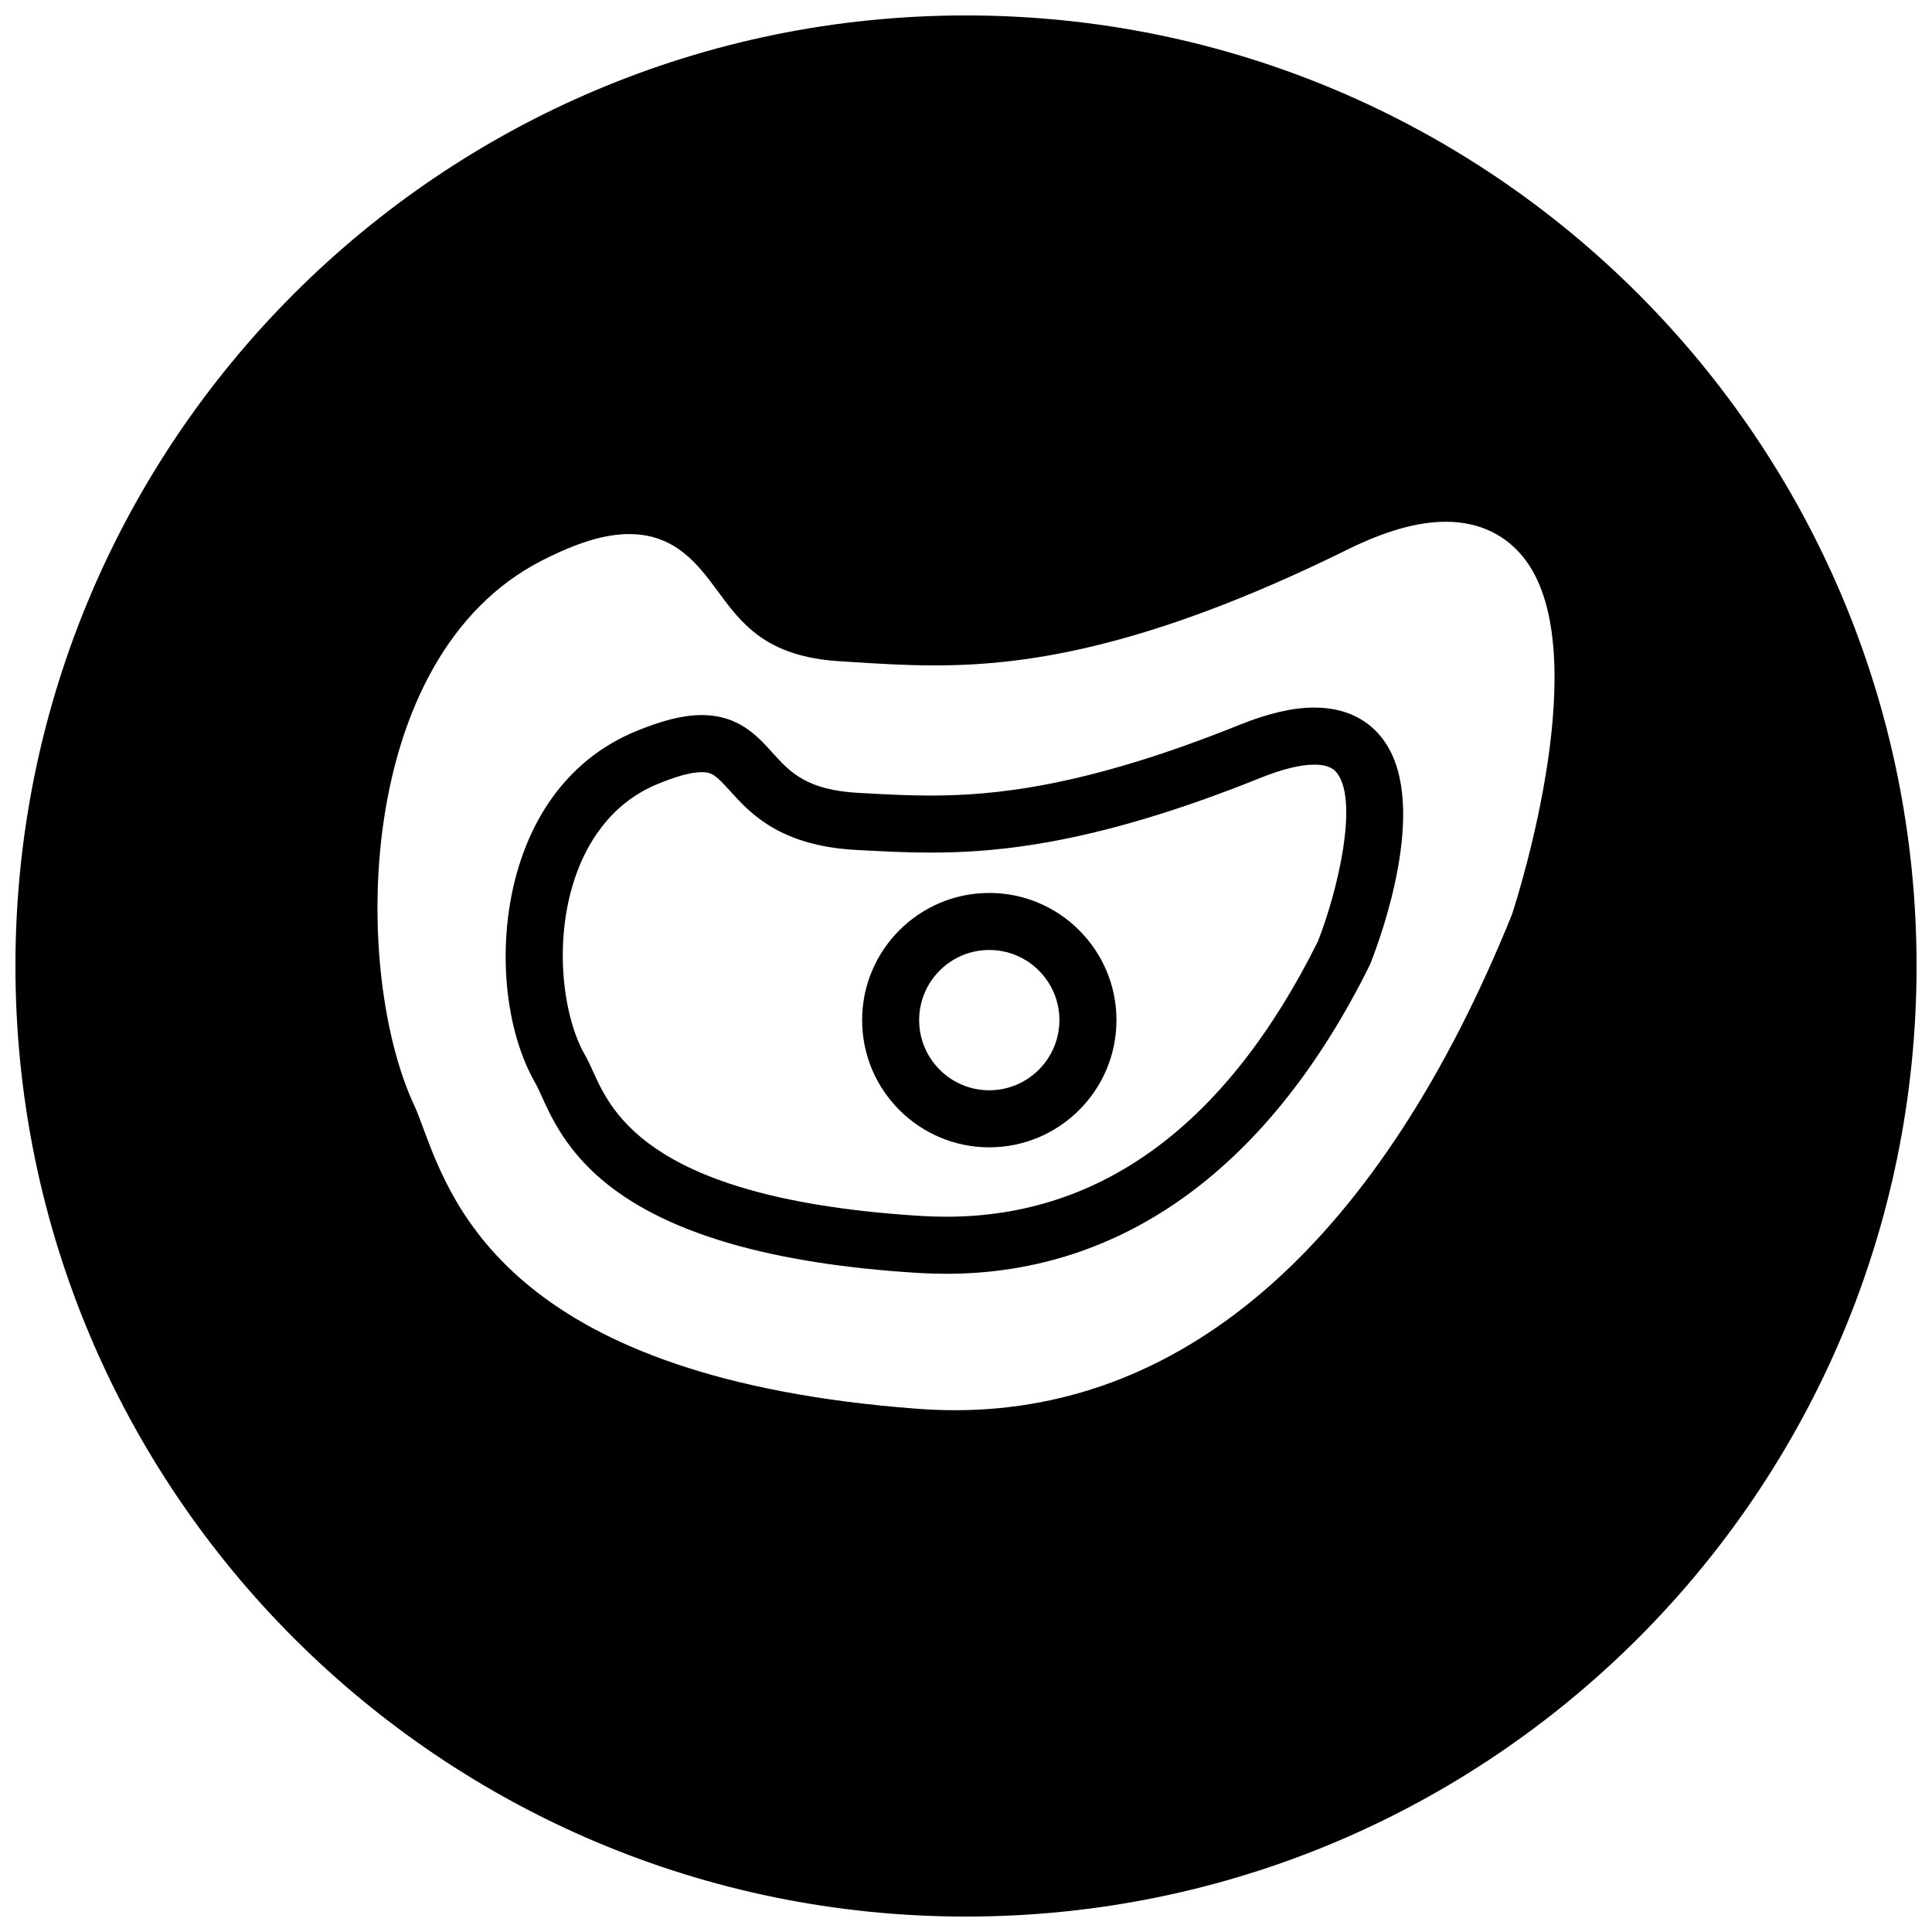
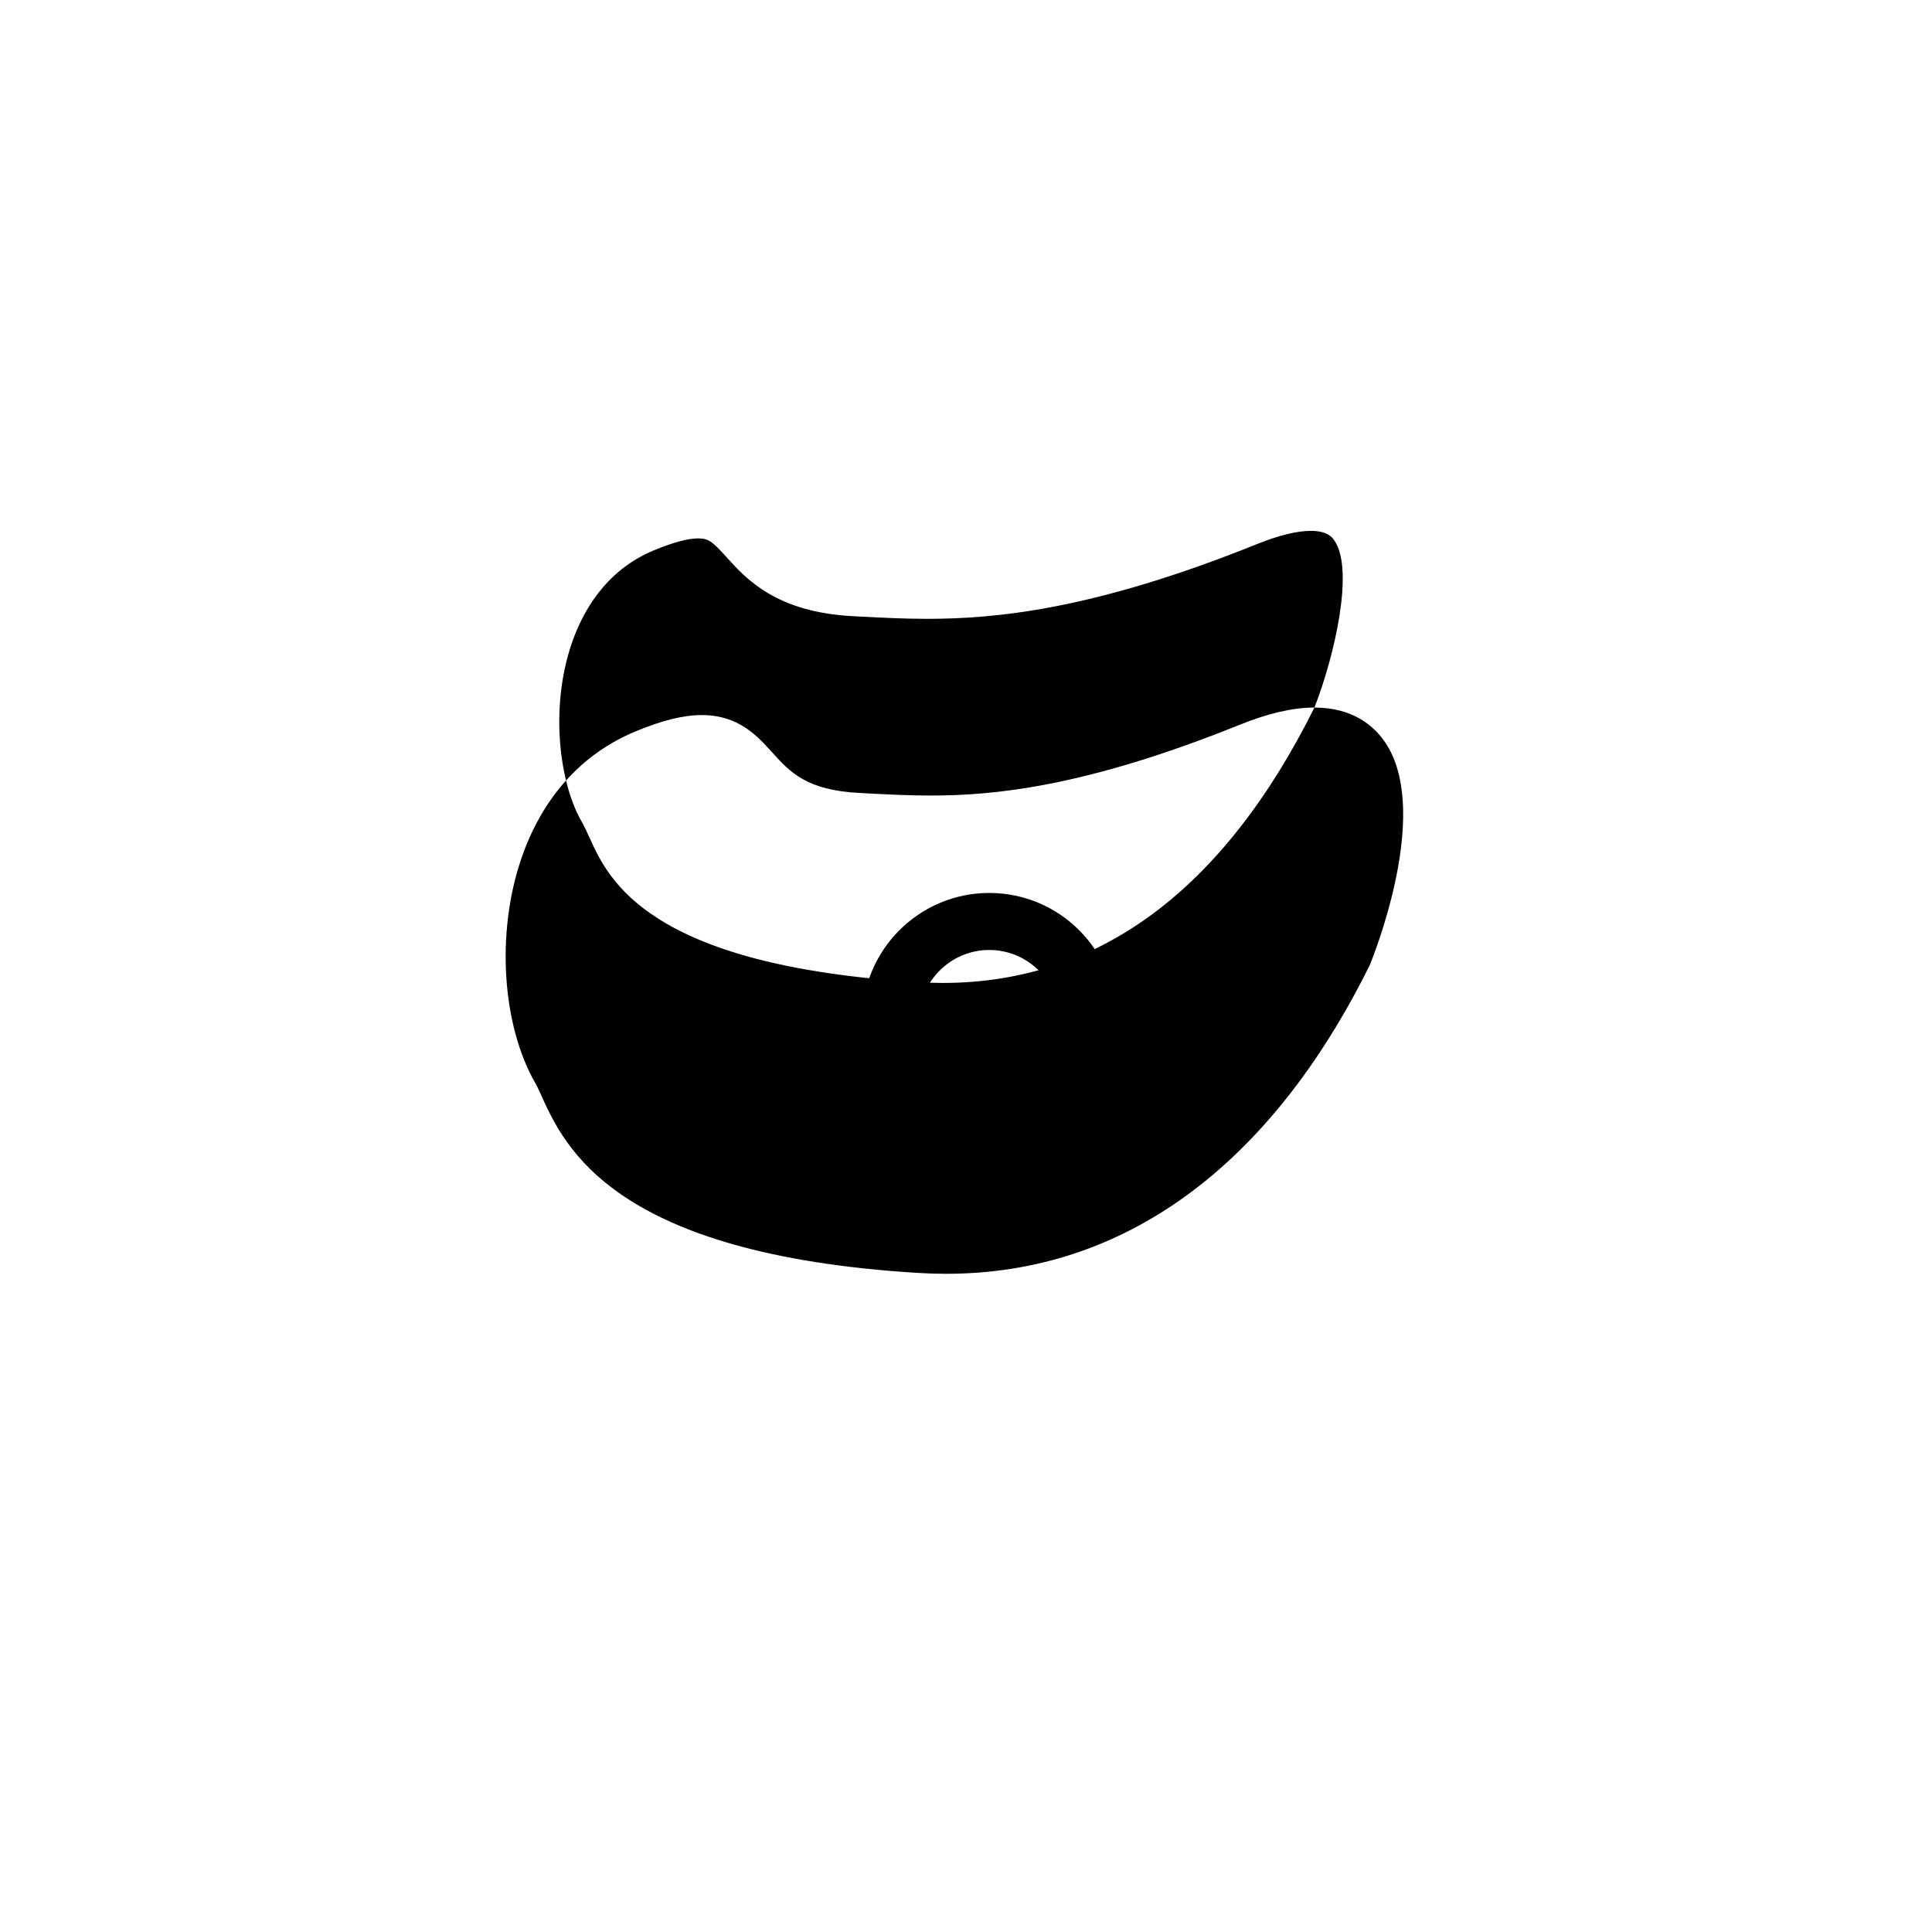
<svg xmlns="http://www.w3.org/2000/svg" width="800px" height="800px" version="1.1" viewBox="144 144 512 512">
  <defs>
    <clipPath id="a">
-       <path d="m148.09 148.09h503.81v503.81h-503.81z" />
-     </clipPath>
+       </clipPath>
  </defs>
  <path d="m406.16 380.64c-18.578 0-33.691 15.121-33.691 33.707 0 18.586 15.113 33.707 33.691 33.707 18.586 0 33.715-15.121 33.715-33.707 0-18.594-15.121-33.707-33.715-33.707zm0 52.293c-10.242 0-18.578-8.344-18.578-18.594s8.336-18.586 18.578-18.586c10.258 0 18.594 8.336 18.594 18.586s-8.34 18.594-18.594 18.594z" />
-   <path d="m492.34 331.51c-5.723 0-12.227 1.504-19.883 4.59-41.203 16.602-65.387 18.727-81.836 18.727-5.793 0-11.133-0.277-16.297-0.551l-2.519-0.133c-14.105-0.715-18.484-5.566-23.129-10.707-4-4.434-8.973-9.934-18.703-9.934-4.902 0-10.516 1.395-17.664 4.375-14.289 5.953-24.75 17.672-30.23 33.883-6.621 19.547-5.047 43.949 3.824 59.34 0.512 0.883 0.992 1.984 1.559 3.227 6.195 13.648 19.09 42.066 99.848 47.012 2.519 0.156 5.023 0.227 7.469 0.227 46.879 0 85.656-28.238 112.15-81.664l0.25-0.574c2.699-6.785 15.5-41.531 3.883-58.621-2.828-4.195-8.402-9.195-18.723-9.195zm0.93 61.953c-24.113 48.422-57.238 72.98-98.48 72.98-2.141 0-4.336-0.07-6.551-0.195-71.684-4.394-82.035-27.207-87.016-38.172-0.797-1.754-1.504-3.281-2.219-4.527-5.652-9.801-8.484-29.59-2.613-46.941 2.824-8.352 8.895-19.422 21.734-24.773 5.094-2.125 9.078-3.203 11.84-3.203 2.754 0 3.801 0.875 7.484 4.953 5.258 5.824 13.219 14.625 33.574 15.664l2.504 0.133c5.359 0.277 10.902 0.566 17.082 0.566 17.82 0 43.863-2.25 87.473-19.82 5.754-2.312 10.555-3.488 14.25-3.488 4.481 0 5.715 1.801 6.234 2.559 5.277 7.723 0.105 30.418-5.297 44.266z" />
+   <path d="m492.34 331.51c-5.723 0-12.227 1.504-19.883 4.59-41.203 16.602-65.387 18.727-81.836 18.727-5.793 0-11.133-0.277-16.297-0.551l-2.519-0.133c-14.105-0.715-18.484-5.566-23.129-10.707-4-4.434-8.973-9.934-18.703-9.934-4.902 0-10.516 1.395-17.664 4.375-14.289 5.953-24.75 17.672-30.23 33.883-6.621 19.547-5.047 43.949 3.824 59.34 0.512 0.883 0.992 1.984 1.559 3.227 6.195 13.648 19.09 42.066 99.848 47.012 2.519 0.156 5.023 0.227 7.469 0.227 46.879 0 85.656-28.238 112.15-81.664l0.25-0.574c2.699-6.785 15.5-41.531 3.883-58.621-2.828-4.195-8.402-9.195-18.723-9.195zc-24.113 48.422-57.238 72.98-98.48 72.98-2.141 0-4.336-0.07-6.551-0.195-71.684-4.394-82.035-27.207-87.016-38.172-0.797-1.754-1.504-3.281-2.219-4.527-5.652-9.801-8.484-29.59-2.613-46.941 2.824-8.352 8.895-19.422 21.734-24.773 5.094-2.125 9.078-3.203 11.84-3.203 2.754 0 3.801 0.875 7.484 4.953 5.258 5.824 13.219 14.625 33.574 15.664l2.504 0.133c5.359 0.277 10.902 0.566 17.082 0.566 17.82 0 43.863-2.25 87.473-19.82 5.754-2.312 10.555-3.488 14.25-3.488 4.481 0 5.715 1.801 6.234 2.559 5.277 7.723 0.105 30.418-5.297 44.266z" />
  <g clip-path="url(#a)">
    <path d="m400 148.09c-139.12 0-251.91 112.78-251.91 251.91 0 139.12 112.78 251.91 251.91 251.91 139.12 0 251.91-112.78 251.91-251.91-0.004-139.12-112.79-251.91-251.91-251.91zm144.8 237.91-0.18 0.52c-34.77 85.828-85.773 131.2-147.5 131.2h-0.008c-3.258 0-6.59-0.125-9.902-0.371-106.44-7.981-123.07-52.875-131.07-74.445-0.82-2.219-1.527-4.164-2.266-5.738-16.594-35.266-16.367-119.02 33.746-144.62 9.359-4.777 16.703-7.008 23.105-7.008 12.312 0 18.277 8.086 23.547 15.215 6.25 8.492 12.73 17.262 32.172 18.477l3.371 0.211c6.894 0.441 14.027 0.898 21.773 0.898 22.027 0 54.371-3.488 109.5-30.691 10.051-4.961 18.594-7.375 26.086-7.375 8.98 0 16.344 3.606 21.309 10.422 17.801 24.48-1.426 86.332-3.684 93.309z" />
  </g>
</svg>